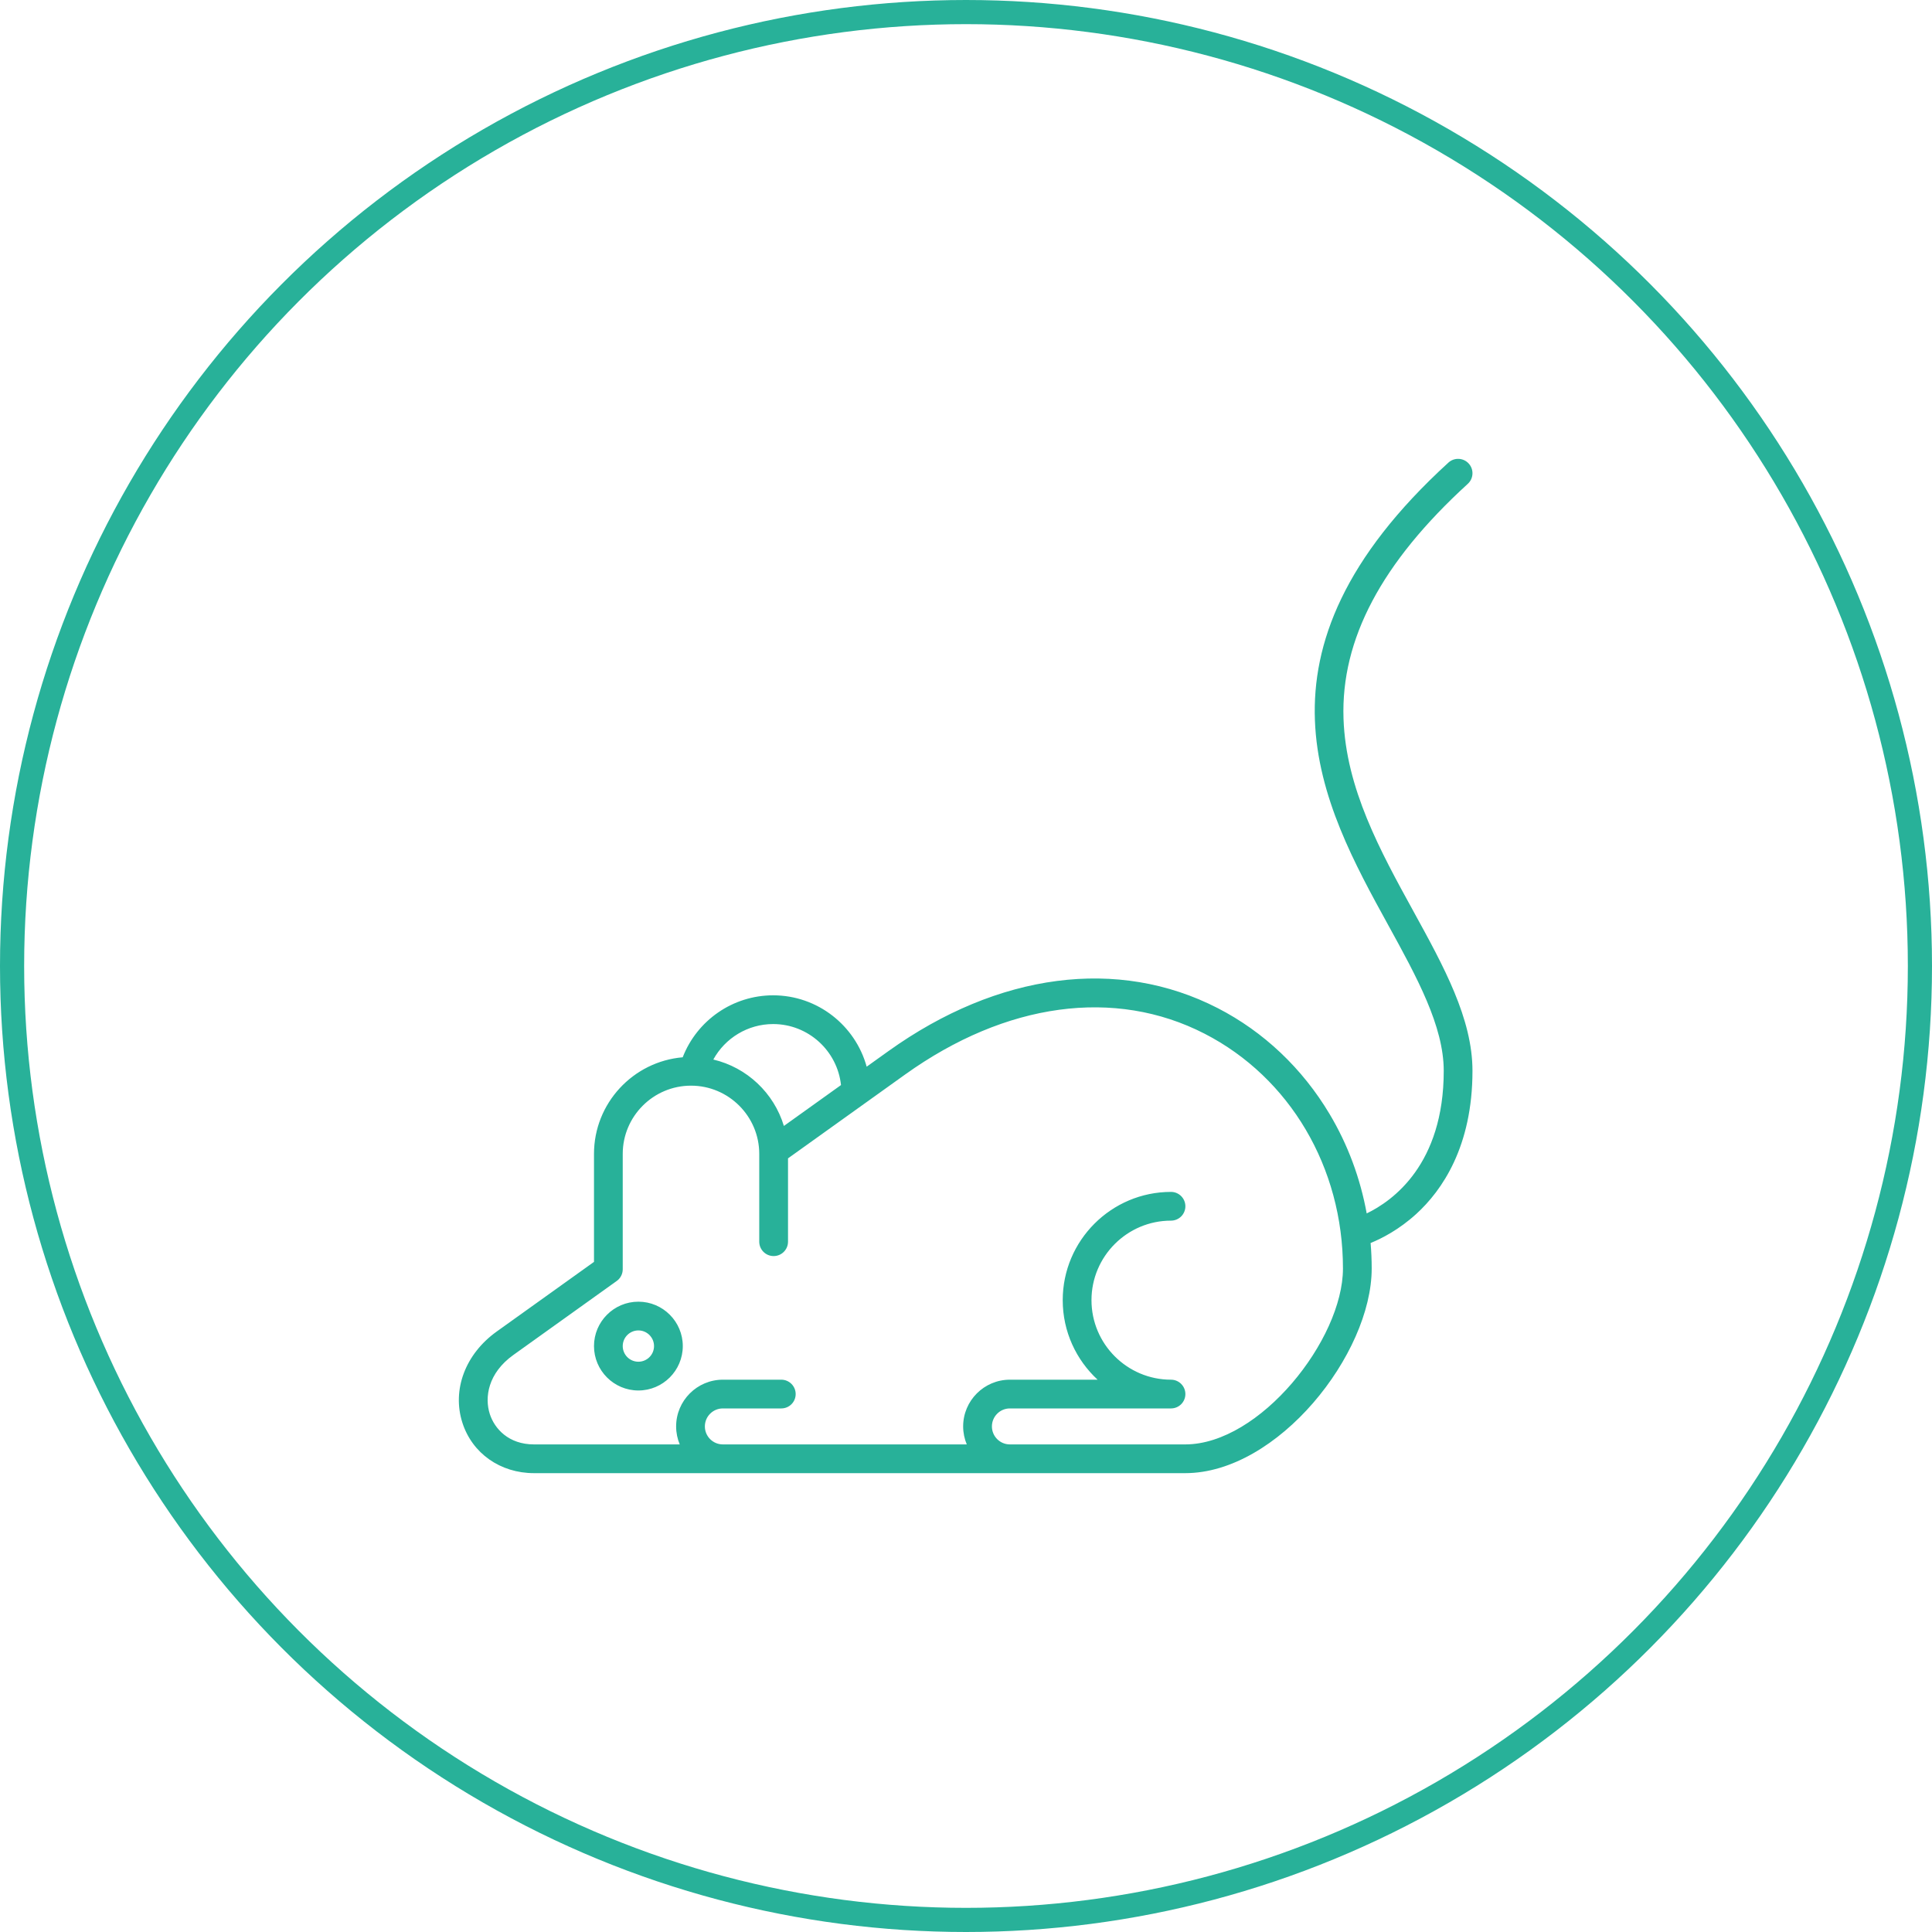
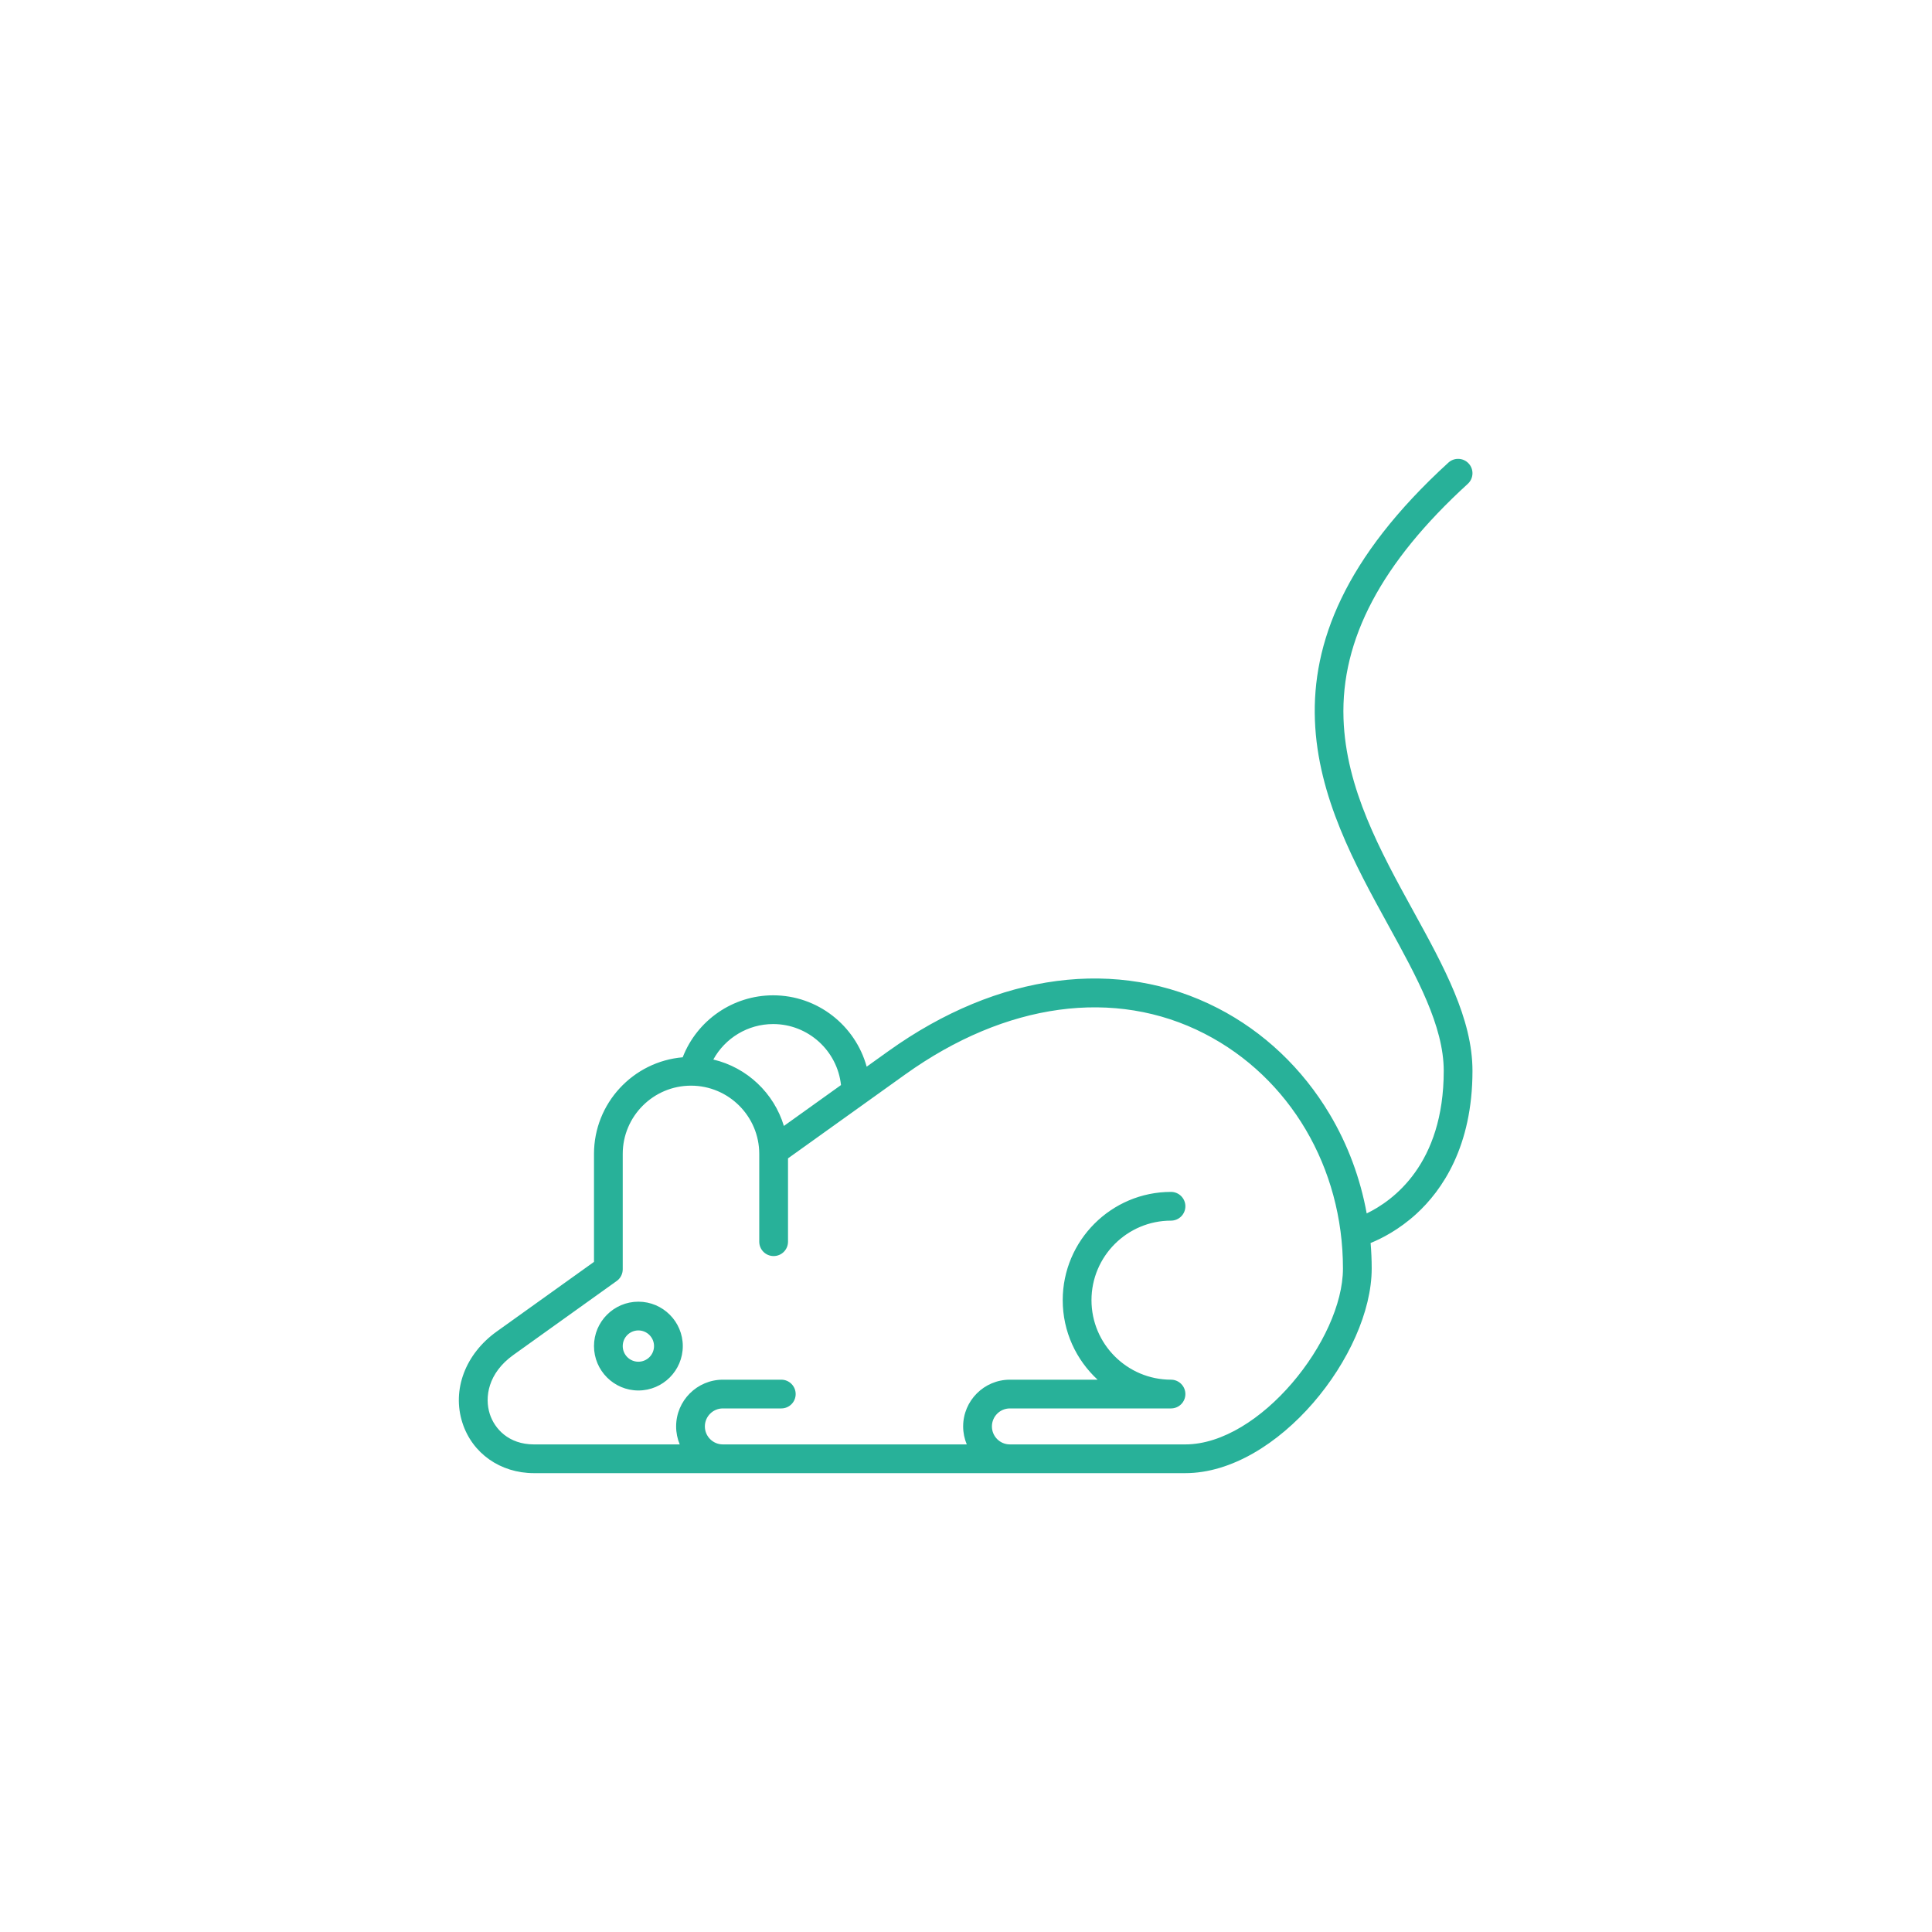
<svg xmlns="http://www.w3.org/2000/svg" width="80" height="80" viewBox="0 0 80 80" fill="none">
  <path d="M26.434 53.9C25.421 53.9 24.596 54.725 24.596 55.738C24.596 56.752 25.421 57.577 26.434 57.577C27.448 57.577 28.273 56.752 28.273 55.738C28.273 54.725 27.448 53.9 26.434 53.9ZM26.434 56.386C26.077 56.386 25.786 56.096 25.786 55.738C25.786 55.381 26.077 55.09 26.434 55.09C26.791 55.09 27.082 55.381 27.082 55.738C27.082 56.096 26.792 56.386 26.434 56.386ZM58.529 37.737C57.153 35.234 55.73 32.646 55.632 29.758C55.52 26.479 57.203 23.299 60.778 20.035C61.021 19.813 61.038 19.437 60.816 19.194C60.594 18.951 60.218 18.934 59.975 19.156C51.307 27.071 54.733 33.303 57.486 38.311C58.666 40.458 59.782 42.487 59.782 44.341C59.782 48.211 57.675 49.723 56.592 50.245C56.327 48.789 55.81 47.394 55.056 46.131C53.928 44.239 52.326 42.722 50.423 41.744C46.299 39.624 41.329 40.273 36.788 43.524L35.887 44.169C35.419 42.468 33.859 41.214 32.014 41.214C30.344 41.214 28.864 42.249 28.269 43.78C26.215 43.955 24.596 45.682 24.596 47.781V52.252L20.566 55.137C19.267 56.067 18.709 57.55 19.147 58.913C19.554 60.181 20.718 61 22.111 61H49.077C52.908 61 56.799 56.07 56.799 52.526C56.799 52.172 56.783 51.82 56.754 51.47C57.214 51.283 57.933 50.917 58.648 50.264C59.708 49.295 60.972 47.481 60.972 44.341C60.972 42.181 59.785 40.023 58.529 37.737ZM32.014 42.404C33.469 42.404 34.673 43.513 34.824 44.93L32.459 46.623C32.048 45.261 30.932 44.202 29.537 43.873C30.025 42.983 30.967 42.404 32.014 42.404ZM49.077 59.81H41.817C41.407 59.81 41.073 59.476 41.073 59.065C41.073 58.654 41.407 58.32 41.817 58.32H48.489C48.817 58.32 49.084 58.054 49.084 57.725C49.084 57.397 48.817 57.13 48.489 57.13C46.673 57.13 45.196 55.653 45.196 53.837C45.196 52.022 46.673 50.544 48.489 50.544C48.817 50.544 49.084 50.278 49.084 49.949C49.084 49.621 48.817 49.354 48.489 49.354C46.017 49.354 44.005 51.365 44.005 53.837C44.005 55.138 44.562 56.31 45.449 57.13H41.817C40.75 57.13 39.882 57.998 39.882 59.065C39.882 59.329 39.936 59.58 40.032 59.81H29.932C29.521 59.81 29.187 59.476 29.187 59.065C29.187 58.654 29.521 58.32 29.932 58.32H32.352C32.681 58.32 32.947 58.054 32.947 57.725C32.947 57.397 32.681 57.13 32.352 57.13H29.932C28.865 57.13 27.997 57.998 27.997 59.065C27.997 59.329 28.05 59.58 28.146 59.81H22.111C21.06 59.81 20.476 59.159 20.281 58.549C20.061 57.864 20.202 56.861 21.259 56.105L25.538 53.042C25.694 52.93 25.786 52.75 25.786 52.558V47.781C25.786 46.223 27.054 44.955 28.613 44.955C30.171 44.955 31.439 46.223 31.439 47.781V51.416C31.439 51.745 31.706 52.011 32.034 52.011C32.363 52.011 32.63 51.745 32.63 51.416V47.965L37.481 44.492C41.646 41.51 46.165 40.894 49.879 42.803C53.413 44.619 55.609 48.345 55.609 52.526C55.609 55.468 52.168 59.81 49.077 59.81Z" fill="#28B199" />
-   <circle cx="40" cy="40" r="39.5" stroke="#28B199" />
</svg>